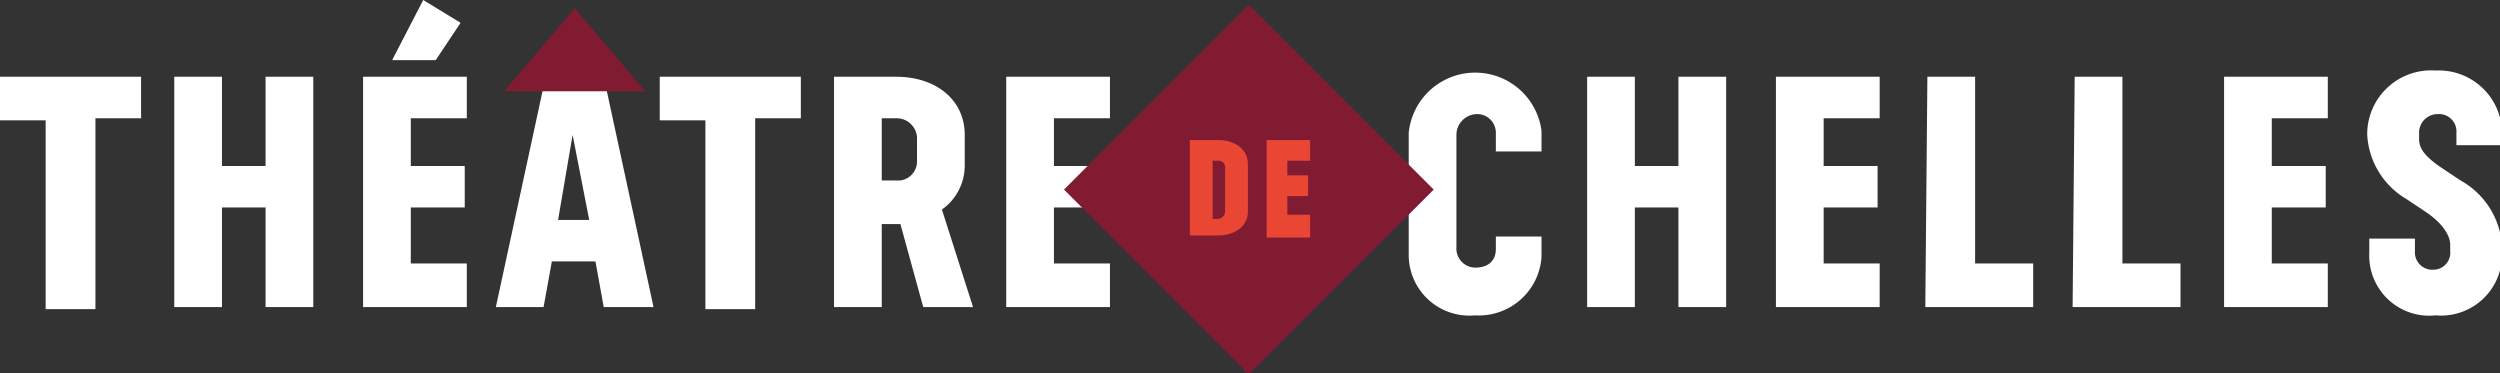
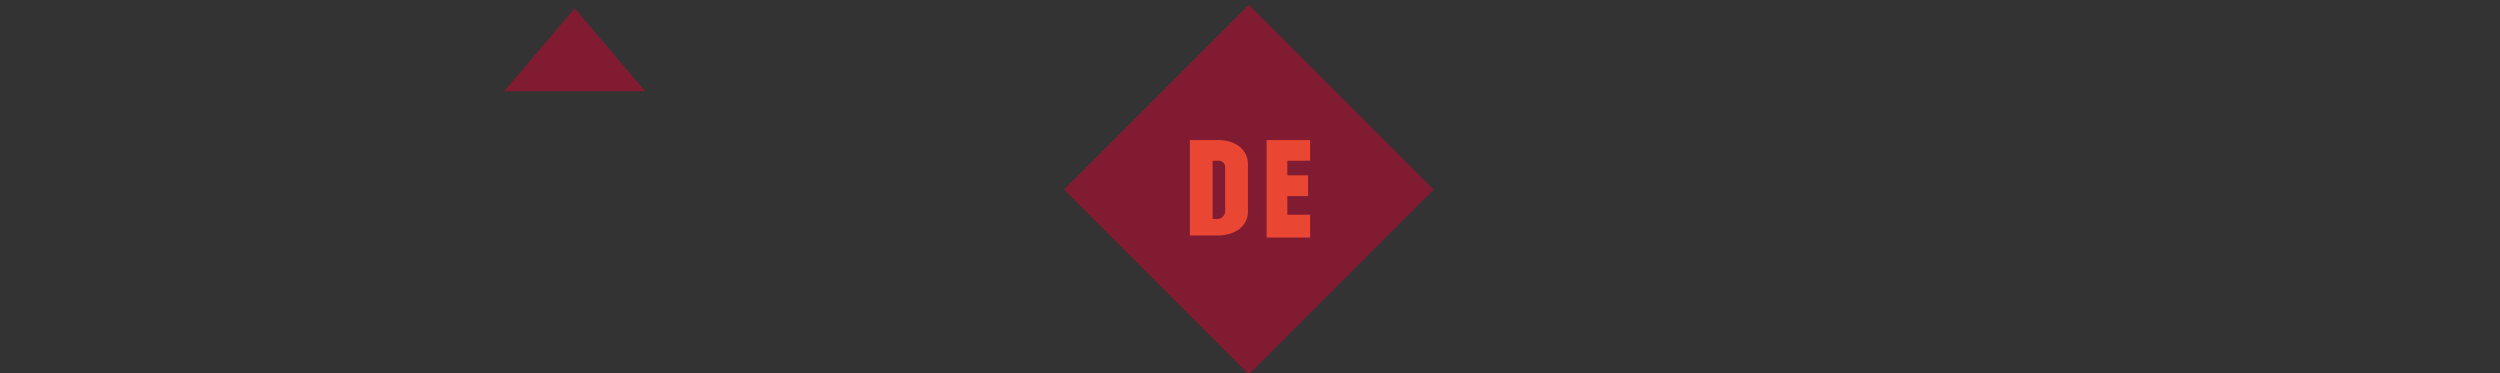
<svg xmlns="http://www.w3.org/2000/svg" id="Calque_1" data-name="Calque 1" viewBox="0 0 120.5 18">
  <rect x="0" y="0" width="120.5" height="18" fill="#333333" stroke="none" />
  <defs>
    <style>.cls-1{fill:#fff;}.cls-2{fill:#811b31;}.cls-3{fill:#e94734;}.cls-4{fill:none;stroke:#811b31;stroke-width:0.102px;}</style>
  </defs>
-   <path class="cls-1" d="M53.5,14.8V12.7H50.8V10h2.6V8H50.8V5.7h2.7v-2h-5V14.8Zm-11-4h.9l1.1,4h2.4l-1.5-4.7A2.591,2.591,0,0,0,46.5,8V6.5c0-1.7-1.4-2.8-3.3-2.8h-3V14.8h2.3Zm0-5.1h.7a.987.987,0,0,1,1,.9V7.8a.919.919,0,0,1-1,.9h-.7Zm-6.1,9.1V5.7h2.2v-2H31.8V5.8H34v9.1h2.4Zm-12.5,0h2.3l.4-2.2h2.1l.4,2.2h2.4L29.1,3.7H26.3Zm4.5-4.2H26.9l.7-4.1Zm-5.9,4.2V12.7H19.8V10h2.6V8H19.8V5.7h2.7v-2h-5V14.8ZM21,2.9l1.2-1.8L20.4,0,18.9,2.9ZM12.8,14.8h2.3V3.7H12.8V8H10.7V3.7H8.4V14.8h2.3V10h2.1Zm-8.2,0V5.7H6.8v-2H0V5.8H2.2v9.1H4.6Z" />
-   <path class="cls-1" d="M117.4,3.4a3.079,3.079,0,0,0-3.3,3v.1A3.841,3.841,0,0,0,116,9.6l.9.6c.9.6,1.2,1.2,1.2,1.6v.3a.818.818,0,0,1-.8.9.839.839,0,0,1-.9-.9v-.6h-2.2v.7a2.891,2.891,0,0,0,3.2,3,2.941,2.941,0,0,0,3.2-3v-.3a3.888,3.888,0,0,0-2-3.2l-.9-.6c-.9-.6-1.1-1-1.1-1.4V6.4a.893.893,0,0,1,.9-.9.839.839,0,0,1,.9.9V7h2.2V6.4a3.05,3.05,0,0,0-3.2-3m-5.2,11.4V12.7h-2.7V10h2.6V8h-2.6V5.7h2.7v-2h-5V14.8Zm-12.3,0h5.2V12.7h-2.8v-9H100l-.1,11.1Zm-7.1,0H98V12.7H95.2v-9H92.9l-.1,11.1Zm-2.2,0V12.7H87.9V10h2.6V8H87.9V5.7h2.7v-2h-5V14.8Zm-9.7,0h2.3V3.7H80.9V8H78.8V3.7H76.5V14.8h2.3V10h2.1ZM74.3,7.3v-1a3.222,3.222,0,0,0-6.4.1v5.9a2.924,2.924,0,0,0,3.2,2.9,3.026,3.026,0,0,0,3.2-2.8v-1H72.1V12c0,.6-.4.9-1,.9a.923.923,0,0,1-.9-1V6.5a1.002,1.002,0,0,1,1-1,.896.896,0,0,1,.9.9v.9Z" />
  <rect class="cls-2" x="53.894" y="2.838" width="12.6" height="12.6" transform="translate(11.169 45.24) rotate(-45)" />
  <path class="cls-3" d="M63.2,11.4V10.3H62.1V9.5h1V8.4h-1V7.8h1.1V6.7H61v4.8h2.2ZM58.5,7.8h.2a.265.265,0,0,1,.3.3v2.1a.319.319,0,0,1-.3.3h-.2Zm-1.2,3.6h1.4c.9,0,1.5-.5,1.5-1.2V7.9c0-.7-.6-1.2-1.5-1.2H57.3Z" />
  <path class="cls-4" d="M63.2,11.4V10.3H62.1V9.5h1V8.4h-1V7.8h1.1V6.7H61v4.8h2.2ZM58.5,7.8h.2a.265.265,0,0,1,.3.3v2.1a.319.319,0,0,1-.3.3h-.2Zm-1.2,3.6h1.4c.9,0,1.5-.5,1.5-1.2V7.9c0-.7-.6-1.2-1.5-1.2H57.3Z" />
  <polygon class="cls-2" points="27.7 0.4 24.3 4.4 31.1 4.4 27.7 0.4" />
</svg>